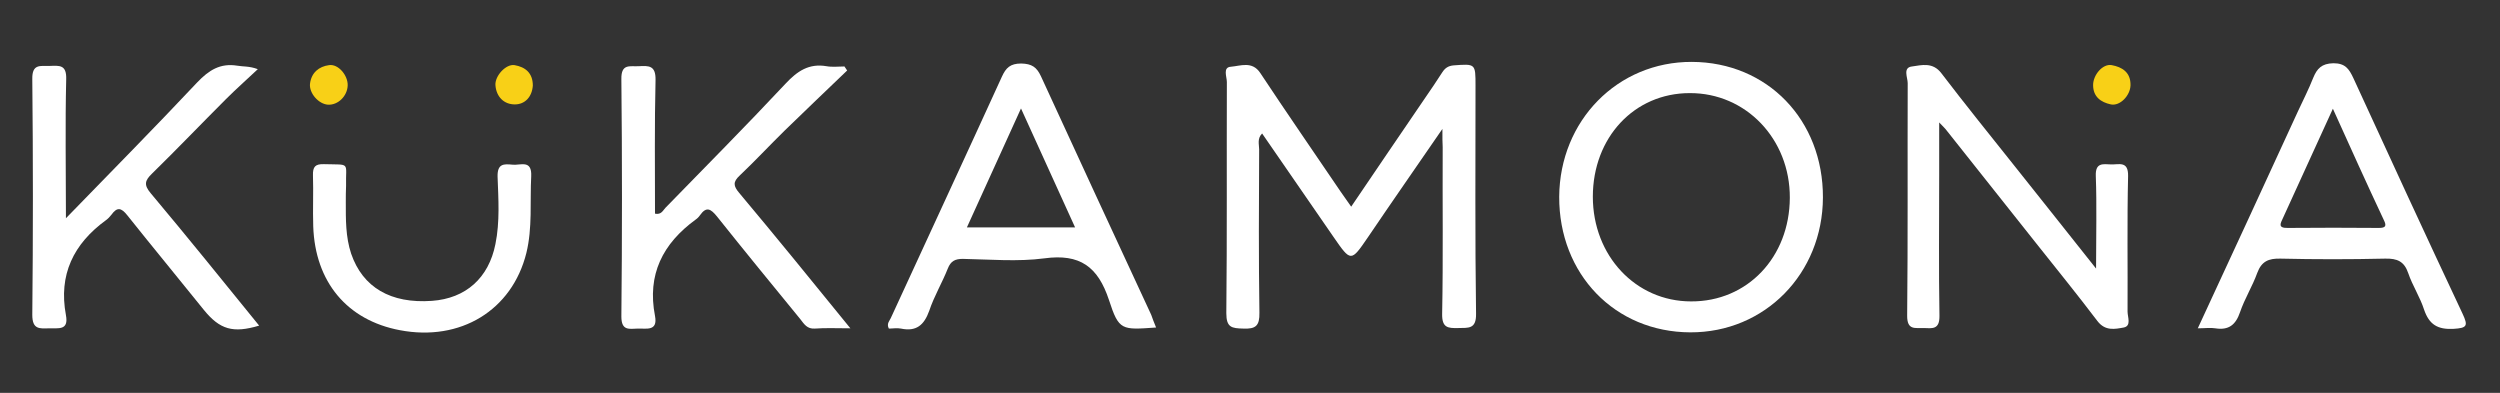
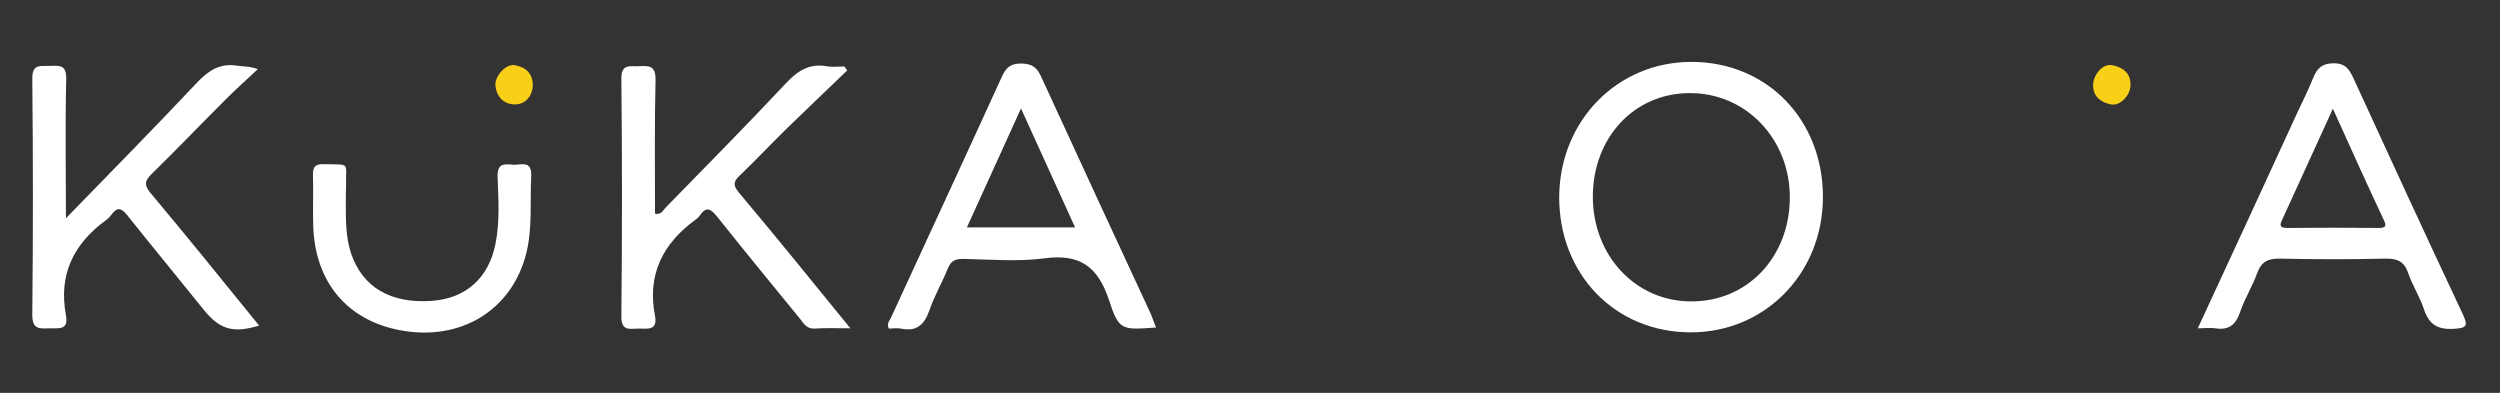
<svg xmlns="http://www.w3.org/2000/svg" version="1.1" id="Capa_1" x="0px" y="0px" viewBox="0 0 929 146" style="enable-background:new 0 0 929 146;" xml:space="preserve">
  <rect x="0" y="0" width="929" height="146" fill="#333333" stroke="none" />
  <style type="text/css">
	.st0{fill:#FFFFFF;}
	.st1{fill:#F8D017;}
</style>
  <g>
-     <path class="st0" d="M536,47.9c-9.9,14.4-18.9,27.3-27.7,40.3c-6.3,9.2-6.3,9.2-12.8-0.2c-8.8-12.7-17.5-25.4-26.5-38.4   c-1.9,1.9-1.1,4.1-1.1,5.9c-0.1,20.2-0.2,40.5,0.1,60.7c0.1,4.9-1.4,6.1-6,5.9c-4.3-0.1-6.3-0.4-6.3-5.7   c0.3-28.6,0.1-57.3,0.2-85.9c0-2-1.6-5.5,1.5-5.7c3.6-0.3,7.9-2.2,10.9,2.3c9.8,14.8,19.9,29.4,29.8,44c1.2,1.7,2.4,3.4,4,5.7   c9.2-13.6,18.2-26.8,27.2-40c2.3-3.3,4.5-6.6,6.7-10c1-1.5,2.1-2.3,4.1-2.5c8.2-0.6,8.2-0.7,8.2,7.5c0,28.3-0.2,56.5,0.2,84.8   c0.1,5.8-2.9,5.2-6.6,5.3c-3.9,0.1-6.1-0.1-6-5.3c0.4-20.6,0.1-41.2,0.2-61.9C536,53.1,536,51.3,536,47.9z" />
    <path class="st0" d="M628.7,23c28.1,0.1,48.8,21.6,48.7,50.4c-0.1,28.3-21.6,50.2-49.3,50.1c-28-0.1-48.8-21.6-48.7-50.4   C579.6,44.8,601.1,22.9,628.7,23z M591.9,73.1c0,21.9,15.9,38.9,36.5,38.9c20.9,0.1,36.6-16.4,36.7-38.5   c0.1-21.8-16.3-39-37.2-38.9C607.3,34.6,591.9,51.1,591.9,73.1z" />
    <path class="st0" d="M24.5,81.1c17-17.5,33.1-33.8,48.8-50.5c4.3-4.5,8.5-7.2,14.8-6.2c2.2,0.4,4.5,0.1,7.7,1.3   c-3.9,3.7-8,7.3-11.8,11.1C74.8,46,65.8,55.4,56.5,64.5c-2.7,2.6-3.1,4.2-0.5,7.3C69.6,88,82.9,104.5,96.3,121   c-9.7,2.9-14.6,1.5-20.6-5.9C66.3,103.4,56.7,91.8,47.3,80c-2.3-2.9-3.8-3.1-5.9-0.2c-0.6,0.8-1.3,1.5-2,2   c-12.1,8.8-17.7,20.3-14.9,35.3c1.1,5.8-2.8,4.8-6.2,4.9c-3.6,0.1-6.3,0.5-6.3-5c0.3-29.2,0.3-58.4,0-87.6c-0.1-5.8,3-4.8,6.4-4.9   c3.6-0.1,6.4-0.6,6.2,5C24.2,46.2,24.5,63,24.5,81.1z" />
    <path class="st0" d="M316,122c-5.2,0-9.2-0.2-13.2,0.1c-2.9,0.2-4-1.7-5.4-3.5c-10.4-12.7-20.8-25.4-31-38.2   c-2.3-2.8-3.9-3.8-6.3-0.4c-0.4,0.6-1,1.2-1.6,1.6c-12.2,8.9-18.1,20.4-15.1,35.8c1.1,5.8-3.2,4.6-6.4,4.7   c-3.2,0.1-6.1,0.9-6.1-4.5c0.3-29.4,0.3-58.8,0-88.2c-0.1-5.9,3.2-4.6,6.5-4.8c3.7-0.2,6.3-0.3,6.2,5.1   c-0.4,16.6-0.2,33.1-0.2,49.7c2.4,0.5,3-1.3,3.9-2.2c14.9-15.3,30-30.5,44.6-46.1c4.4-4.7,8.7-7.6,15.2-6.5   c2.2,0.4,4.4,0.1,6.7,0.1c0.3,0.5,0.7,1,1,1.5c-7.8,7.5-15.6,14.9-23.3,22.4c-5.6,5.5-10.9,11.2-16.6,16.6   c-2.6,2.4-2.4,3.9-0.2,6.5C288.2,87.8,301.7,104.4,316,122z" />
    <path class="st0" d="M429.6,121.7c-12.8,0.9-13.8,1.2-17.5-10.2c-4.1-12.4-10.8-17.3-24-15.5c-9.9,1.3-20.2,0.4-30.3,0.2   c-2.9,0-4.5,0.8-5.6,3.6c-2.1,5.3-5.1,10.3-6.9,15.7c-1.9,5.3-4.8,7.8-10.5,6.6c-1.5-0.3-3,0-4.5,0c-1-1.9,0.4-3,0.9-4.3   c13.7-29.8,27.5-59.5,41.1-89.3c1.5-3.3,3.1-4.9,7.2-4.9c3.9,0.1,5.7,1.3,7.3,4.7c13.6,29.6,27.3,59.2,41,88.7   C428.3,118.4,428.8,119.8,429.6,121.7z M399.5,84.5c-6.8-15-13.3-29.2-20.1-44.2c-6.9,15.1-13.4,29.4-20.1,44.2   C373,84.5,385.8,84.5,399.5,84.5z" />
    <path class="st0" d="M816.7,122c12.7-27.4,25-54,37.2-80.6c1.9-4.1,4-8.2,5.7-12.5c1.4-3.4,3.1-5.3,7.5-5.4c4.4,0,5.8,2.1,7.4,5.5   c13.4,29.2,26.9,58.5,40.6,87.6c2.1,4.5,1.7,5.3-3.4,5.6c-5.9,0.3-9-1.6-10.9-7.1c-1.5-4.7-4.3-8.9-5.9-13.6   c-1.5-4.4-4.1-5.5-8.6-5.4c-13,0.3-26,0.3-38.9,0c-4.4-0.1-7,1-8.6,5.3c-1.8,5-4.7,9.6-6.4,14.6c-1.6,4.7-4.2,6.8-9.2,6   C821.4,121.7,819.4,122,816.7,122z M866.9,40.4c-6.5,14.2-12.5,27.4-18.5,40.5c-0.9,2-2.2,3.9,1.8,3.8c11.3-0.1,22.5-0.1,33.8,0   c2.6,0,2.9-0.8,1.8-3C879.5,68.3,873.4,54.8,866.9,40.4z" />
-     <path class="st0" d="M778.9,99.8c0-12.7,0.3-23.5-0.1-34.4c-0.2-5.1,2.7-4.4,5.7-4.3c2.9,0.1,6.4-1.4,6.3,4.3   c-0.4,16.8-0.1,33.6-0.2,50.4c0,2,1.5,5.3-1.4,5.9c-3.3,0.6-6.9,1.4-9.8-2.4c-7.5-9.9-15.3-19.5-23-29.2   c-11-13.9-22.1-27.8-33.1-41.7c-0.5-0.7-1.2-1.3-2.7-2.9c0,7.4,0,13.5,0,19.7c0,17.4-0.2,34.8,0.1,52.1c0.1,5.3-2.7,4.7-5.9,4.6   c-3.1-0.1-6.1,0.9-6.1-4.5c0.3-28.8,0.1-57.7,0.2-86.5c0-2.1-1.9-5.8,1.6-6.2c3.6-0.5,7.7-1.7,10.9,2.5c9,11.8,18.4,23.4,27.7,35.1   C758.7,74.4,768.3,86.4,778.9,99.8z" />
    <path class="st0" d="M128.5,75c0,6.5-0.1,13,2,19.3c4.3,12.5,14.7,18.6,30,17.5c12.6-0.9,21.1-8.5,23.6-21.1   c1.7-8.3,1.1-16.8,0.8-25.1c-0.1-4.9,2.4-4.7,5.6-4.4c2.9,0.3,7.2-2,6.9,4.3c-0.5,9.5,0.5,19.1-1.8,28.5c-5.3,21.3-24.5,33-47,28.7   c-19.6-3.7-31.5-17.9-32.2-38.6c-0.2-6.3,0.1-12.6-0.1-18.9c-0.1-3.2,0.8-4.3,4.1-4.2c10.1,0.3,8-1,8.2,8.1   C128.5,71.2,128.5,73.1,128.5,75z" />
-     <path class="st1" d="M129.2,31.7c-0.1,4-3.6,7.4-7.3,7.2c-3.5-0.2-7.1-4.3-6.7-7.8c0.5-4.1,3.3-6.4,7.1-6.9   C125.7,23.7,129.3,28,129.2,31.7z" />
    <path class="st1" d="M198,31.8c-0.3,4.2-2.9,7-6.7,7c-4,0-6.9-2.8-7.2-7.2c-0.2-3.4,3.9-7.9,7.1-7.4C195.2,24.9,198,27.1,198,31.8z   " />
    <path class="st1" d="M791.7,31.7c-0.1,3.8-3.9,7.8-7.3,7.1c-3.7-0.8-6.6-2.8-6.6-7.2c0-3.8,3.6-8,6.9-7.4   C788.6,24.9,791.8,26.9,791.7,31.7z" />
  </g>
</svg>